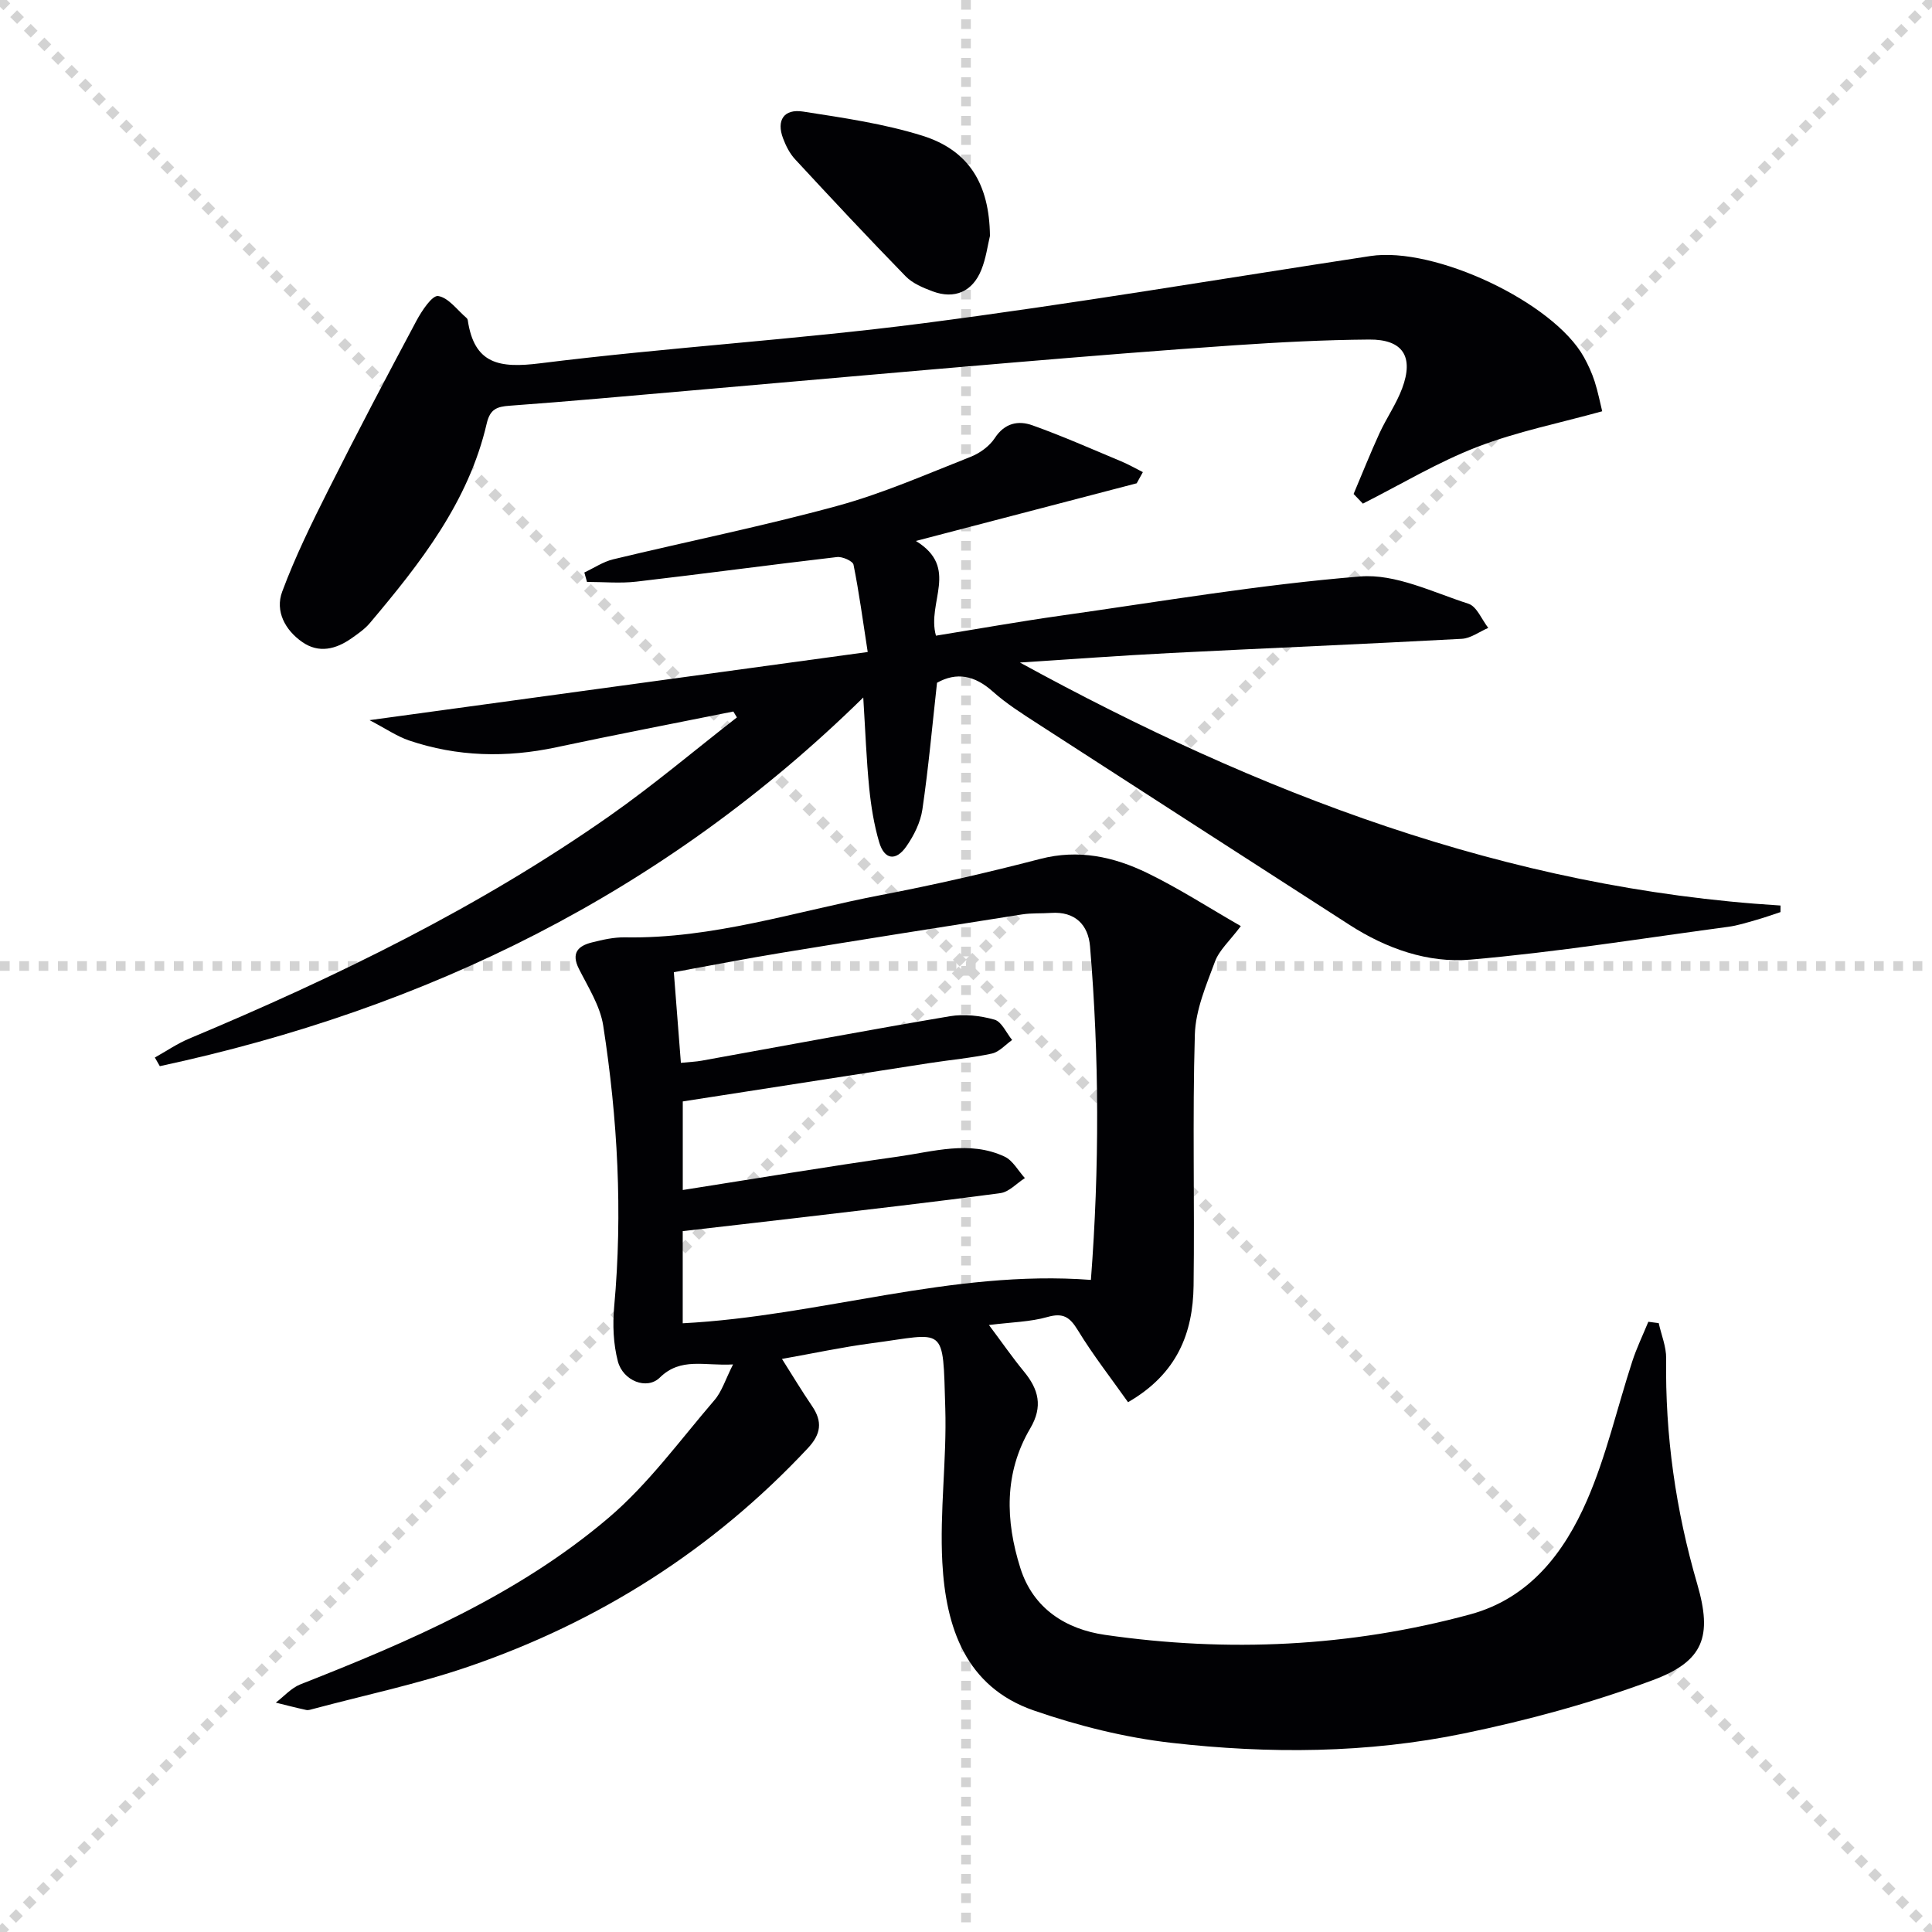
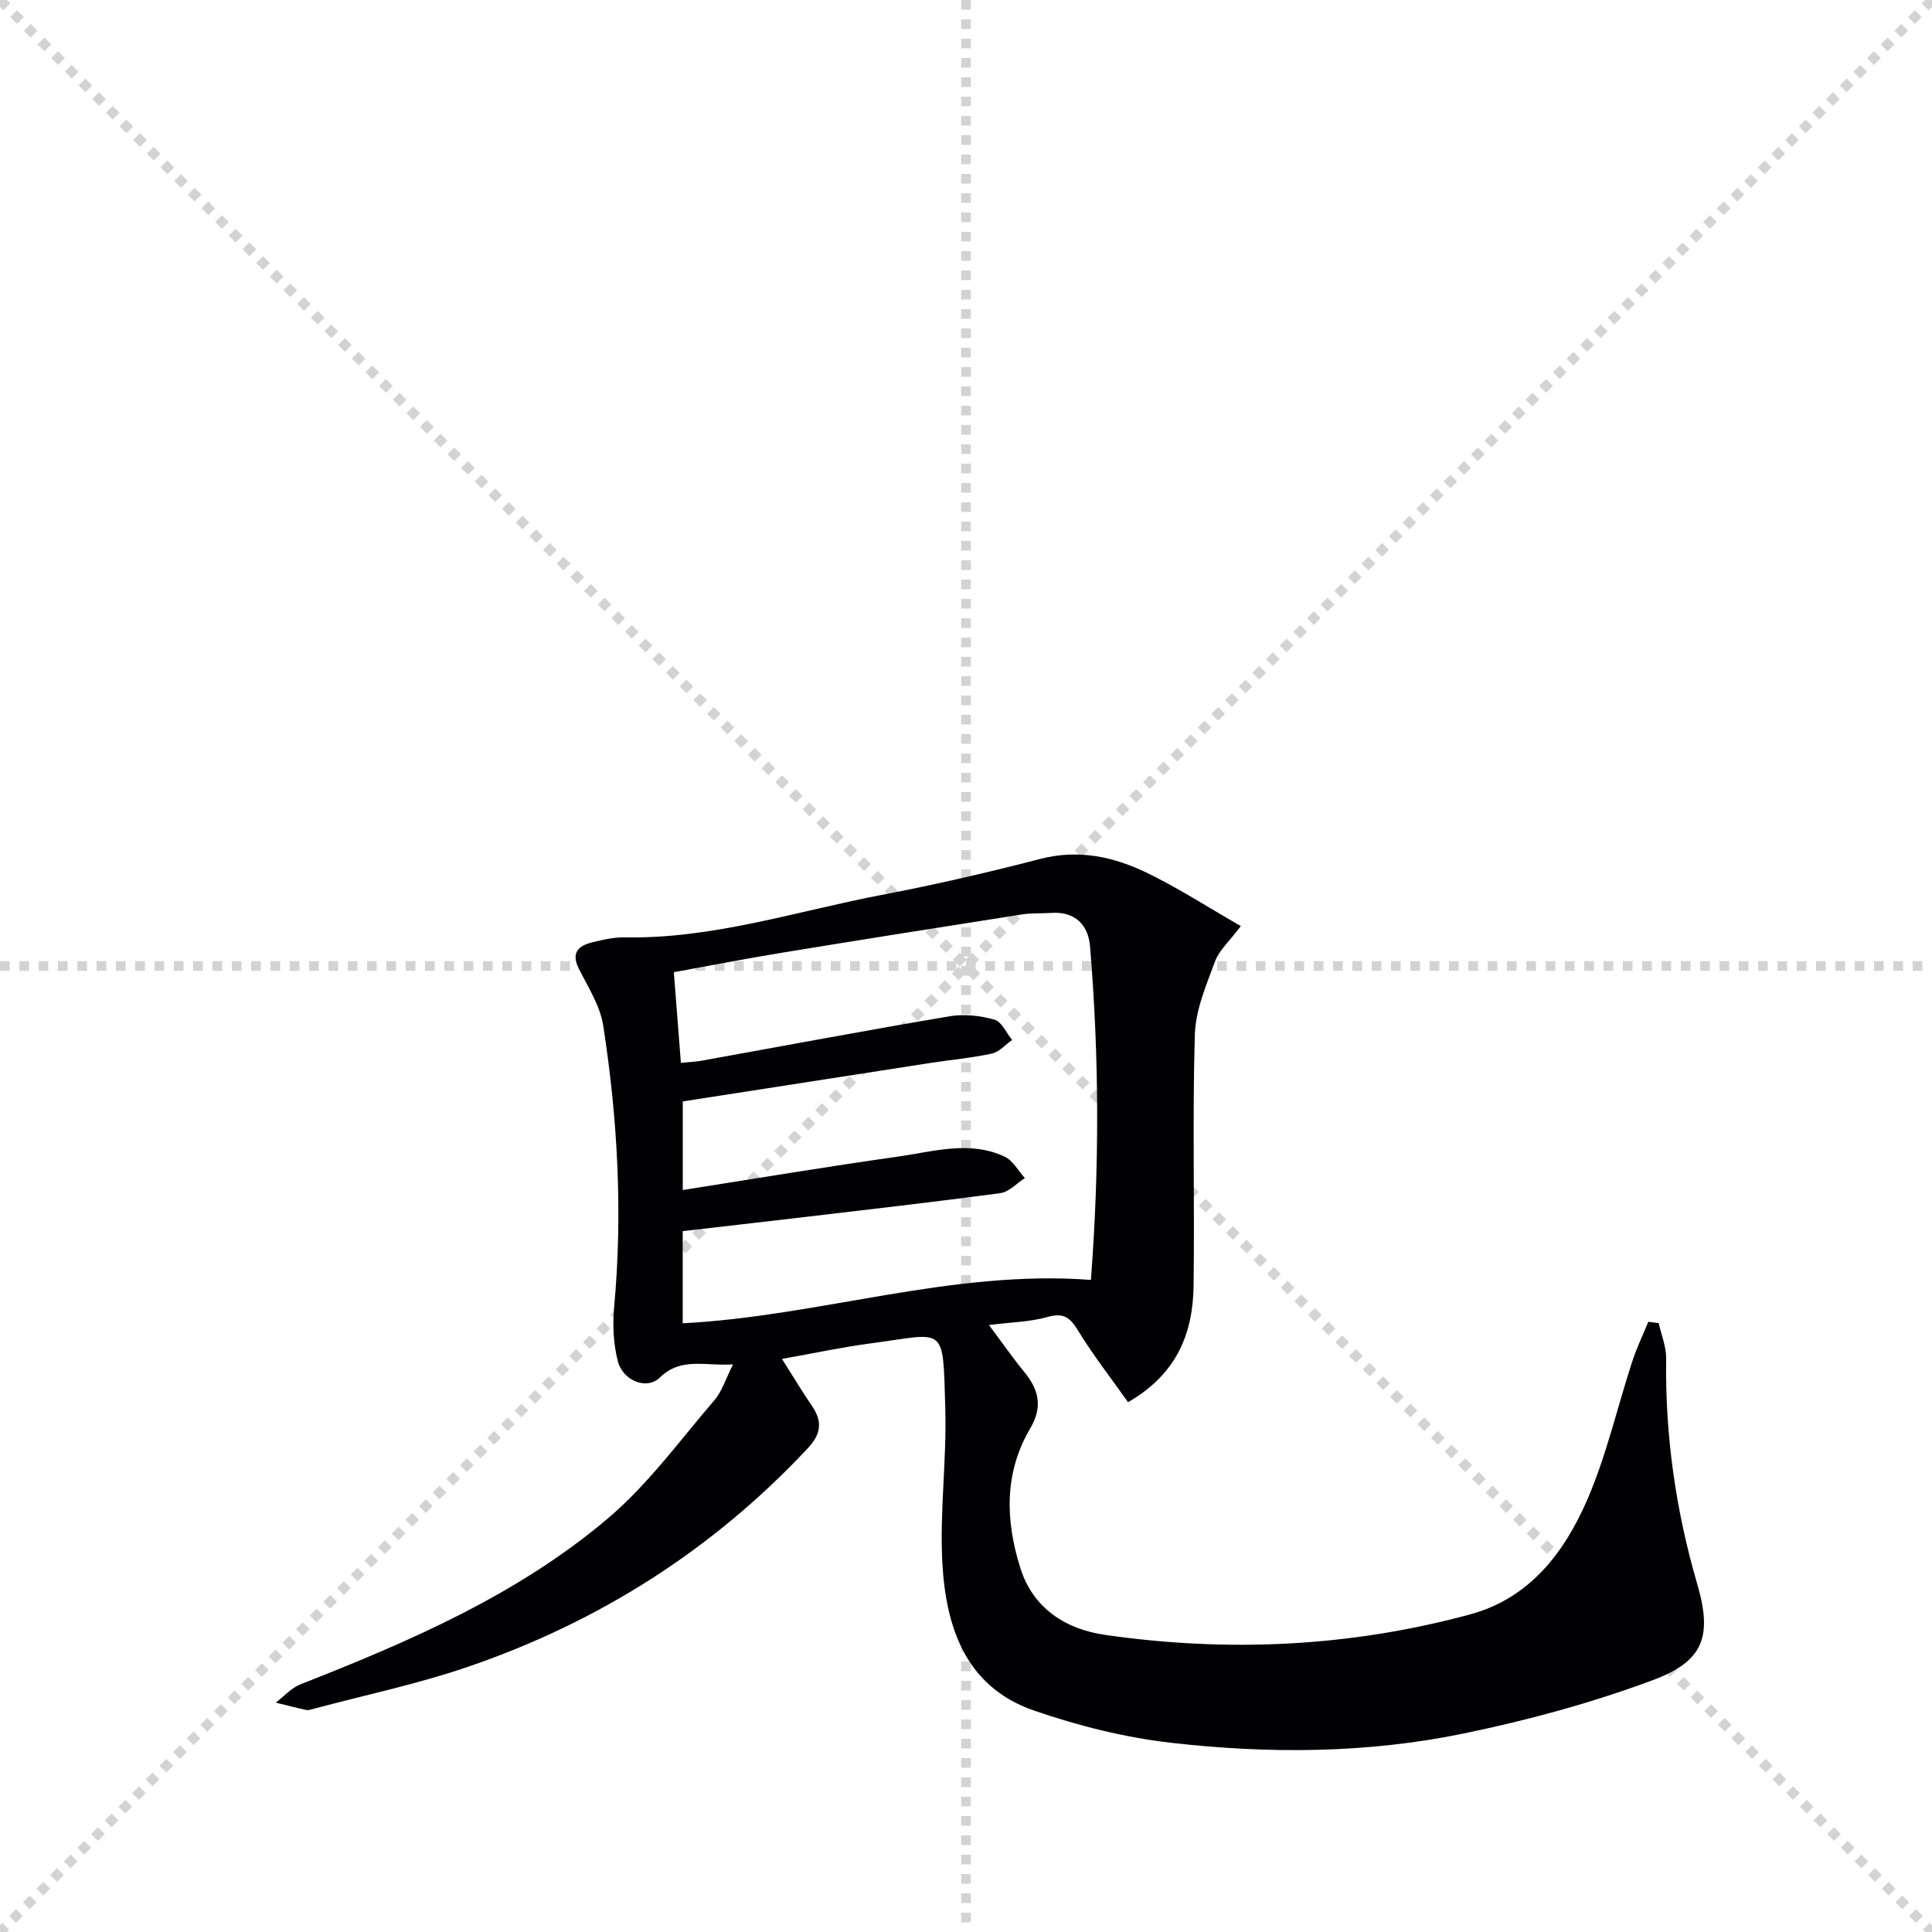
<svg xmlns="http://www.w3.org/2000/svg" enable-background="new 0 0 400 400" viewBox="0 0 400 400">
  <g stroke="lightgray" stroke-dasharray="1,1" stroke-width="1" transform="scale(2, 2)">
    <line x1="0" y1="0" x2="200" y2="200" />
    <line x1="200" y1="0" x2="0" y2="200" />
    <line x1="100" y1="0" x2="100" y2="200" />
    <line x1="0" y1="100" x2="200" y2="100" />
  </g>
  <g fill="#010104">
    <path d="m151.77 282.49c-5.95.35-10.81-1.55-15.17 2.73-2.67 2.61-7.61.69-8.68-3.38-.94-3.6-1.1-7.58-.76-11.32 1.78-19.51.72-38.9-2.27-58.18-.64-4.09-3.12-7.95-5.04-11.77-1.63-3.24-.19-4.72 2.66-5.44 2.25-.57 4.59-1.1 6.89-1.06 18.19.33 35.38-5.38 52.95-8.75 11.08-2.12 22.1-4.65 33.02-7.49 7.94-2.06 15.24-.45 22.19 2.93 6.5 3.16 12.61 7.11 19.34 10.98-2.33 3.1-4.48 4.98-5.35 7.34-1.82 4.9-4.02 10.02-4.17 15.11-.51 17.32-.03 34.66-.26 51.99-.13 9.8-3.39 18.26-13.57 24.13-3.49-4.94-7.24-9.73-10.38-14.88-1.67-2.73-3.03-3.69-6.3-2.76-3.58 1.02-7.44 1.07-12.12 1.66 2.7 3.6 4.84 6.7 7.23 9.61 3.05 3.7 4 7.24 1.32 11.79-5.43 9.21-5.16 19.08-2.04 28.94 2.67 8.45 9.53 12.66 17.51 13.81 25.41 3.67 50.72 2.51 75.58-4.23 12.31-3.33 19.48-12.75 24.22-23.62 4.01-9.21 6.25-19.19 9.38-28.79.91-2.79 2.2-5.45 3.32-8.18.72.09 1.44.19 2.15.28.54 2.44 1.57 4.88 1.54 7.31-.23 15.92 1.98 31.43 6.44 46.73 3.15 10.82 1.33 15.95-9.16 19.86-12.67 4.72-25.88 8.31-39.14 11.05-19.99 4.14-40.38 4.25-60.6 1.94-9.63-1.1-19.28-3.52-28.45-6.69-14.17-4.9-18.23-17.29-18.95-30.63-.57-10.6.93-21.29.61-31.92-.52-17.56.23-15.52-15.29-13.48-6.07.8-12.07 2.1-18.52 3.24 2.16 3.41 4.1 6.64 6.22 9.75 2.21 3.24 1.88 5.81-.89 8.76-19.62 20.97-43.16 35.91-70.21 45.19-10.49 3.6-21.42 5.89-32.16 8.76-.48.13-1.02.32-1.47.22-2.11-.46-4.2-1-6.29-1.52 1.69-1.28 3.19-3.03 5.09-3.78 22.67-8.91 45.05-18.55 63.77-34.45 8.25-7.01 14.8-16.06 21.92-24.35 1.57-1.79 2.3-4.31 3.89-7.44zm-10.8-62.44c1.96-.2 3.13-.23 4.27-.44 17.14-3.09 34.25-6.31 51.42-9.21 2.98-.5 6.31-.12 9.24.71 1.49.42 2.45 2.74 3.65 4.21-1.39.97-2.67 2.48-4.2 2.81-4.2.91-8.51 1.29-12.77 1.95-17.01 2.63-34.02 5.29-51.22 7.96v18.34c15.09-2.37 29.81-4.84 44.58-6.92 7.31-1.03 14.78-3.39 22.04 0 1.72.8 2.82 2.93 4.21 4.45-1.68 1.07-3.26 2.86-5.05 3.11-13.82 1.86-27.68 3.43-41.53 5.07-8.06.95-16.13 1.86-24.26 2.8v19.08c28.43-1.47 55.65-11.16 84.51-8.98 1.78-23.27 1.73-46.17-.18-69.05-.37-4.47-3.1-7.28-8.09-6.93-1.99.14-4.02 0-5.98.31-16.56 2.59-33.11 5.21-49.65 7.92-7.46 1.22-14.89 2.67-22.45 4.04.5 6.45.96 12.35 1.46 18.77z" />
-     <path d="m211.16 137.17c49.35 27.01 100.81 46.82 157.48 50.31 0 .45-.01.91-.01 1.36-1.68.55-3.35 1.15-5.05 1.63-1.91.54-3.83 1.16-5.79 1.42-17.77 2.38-35.51 5.25-53.36 6.79-8.78.76-17.4-2.28-25.02-7.19-21.53-13.87-43.06-27.74-64.56-41.65-3.21-2.08-6.49-4.15-9.32-6.68-3.71-3.31-7.45-4.08-11.53-1.8-.98 8.83-1.76 17.57-3.03 26.23-.39 2.67-1.75 5.4-3.32 7.65-2.18 3.13-4.56 2.75-5.63-.88s-1.68-7.45-2.06-11.22c-.58-5.89-.8-11.82-1.23-18.73-41.31 40.55-90.4 64.46-145.64 76.33-.34-.6-.68-1.19-1.03-1.79 2.36-1.32 4.62-2.87 7.09-3.91 30.43-12.75 60.01-27.13 87.1-46.14 9.07-6.37 17.57-13.56 26.32-20.37-.25-.41-.49-.82-.74-1.22-12.23 2.46-24.48 4.81-36.67 7.41-10.32 2.2-20.49 1.97-30.49-1.42-2.49-.85-4.74-2.41-8.16-4.2 34.95-4.78 68.38-9.36 103.14-14.11-1.02-6.57-1.79-12.37-2.94-18.08-.15-.75-2.3-1.71-3.41-1.58-13.85 1.61-27.67 3.48-41.53 5.09-3.37.39-6.82.06-10.24.06-.18-.65-.37-1.3-.55-1.95 1.99-.93 3.89-2.23 5.98-2.73 15.48-3.73 31.11-6.88 46.46-11.08 9.41-2.57 18.44-6.56 27.54-10.14 1.91-.75 3.9-2.2 5-3.88 2.05-3.14 4.88-3.69 7.8-2.64 6.22 2.22 12.28 4.91 18.38 7.46 1.54.64 2.99 1.48 4.48 2.23-.43.77-.85 1.54-1.28 2.31-14.78 3.86-29.57 7.72-45.72 11.94 9.1 5.57 2.2 12.65 4.16 19.61 8.54-1.38 17.11-2.91 25.73-4.13 20.69-2.92 41.34-6.45 62.14-8.13 7.28-.59 15.02 3.28 22.38 5.65 1.73.56 2.75 3.28 4.1 5-1.83.78-3.62 2.16-5.49 2.26-20.09 1.09-40.19 1.92-60.29 2.94-10.39.53-20.79 1.3-31.19 1.97z" />
-     <path d="m280.25 102.27c1.77-4.18 3.45-8.41 5.34-12.54 1.45-3.16 3.5-6.08 4.71-9.32 2.46-6.59.15-10.17-6.84-10.11-9.31.07-18.62.56-27.91 1.19-15.25 1.04-30.49 2.28-45.72 3.56-22.52 1.9-45.02 3.91-67.53 5.87-12.26 1.06-24.51 2.19-36.78 3.08-2.68.19-4.06.72-4.75 3.68-3.76 16.24-13.75 28.93-24.18 41.3-1.05 1.25-2.47 2.23-3.82 3.18-3.23 2.27-6.77 3.16-10.2.76-3.55-2.47-5.64-6.39-4.15-10.41 2.7-7.27 6.15-14.28 9.64-21.22 5.88-11.71 11.98-23.31 18.15-34.86 1.1-2.06 3.26-5.32 4.5-5.14 2.14.32 3.95 2.9 5.88 4.54.12.1.22.27.25.43 1.34 9.16 6.57 10.01 14.98 8.96 26.37-3.3 52.97-4.88 79.32-8.29 30.94-4 61.73-9.22 92.58-13.92 13.31-2.03 37.92 9.58 44.22 20.94.88 1.59 1.65 3.28 2.21 5.01.7 2.17 1.13 4.43 1.57 6.19-8.79 2.44-17.59 4.19-25.84 7.37-8.2 3.16-15.83 7.77-23.71 11.75-.65-.66-1.29-1.33-1.92-2z" />
-     <path d="m204.96 48.84c-.47 1.94-.81 4.62-1.79 7.04-1.82 4.52-5.56 6.13-10.08 4.44-1.98-.74-4.15-1.64-5.58-3.11-7.76-7.96-15.36-16.09-22.91-24.25-1.1-1.19-1.89-2.76-2.47-4.3-1.42-3.73.14-6.18 4.14-5.56 8.31 1.29 16.75 2.51 24.74 5.01 9.61 3.03 13.83 10 13.95 20.73z" />
+     <path d="m204.96 48.84z" />
  </g>
</svg>